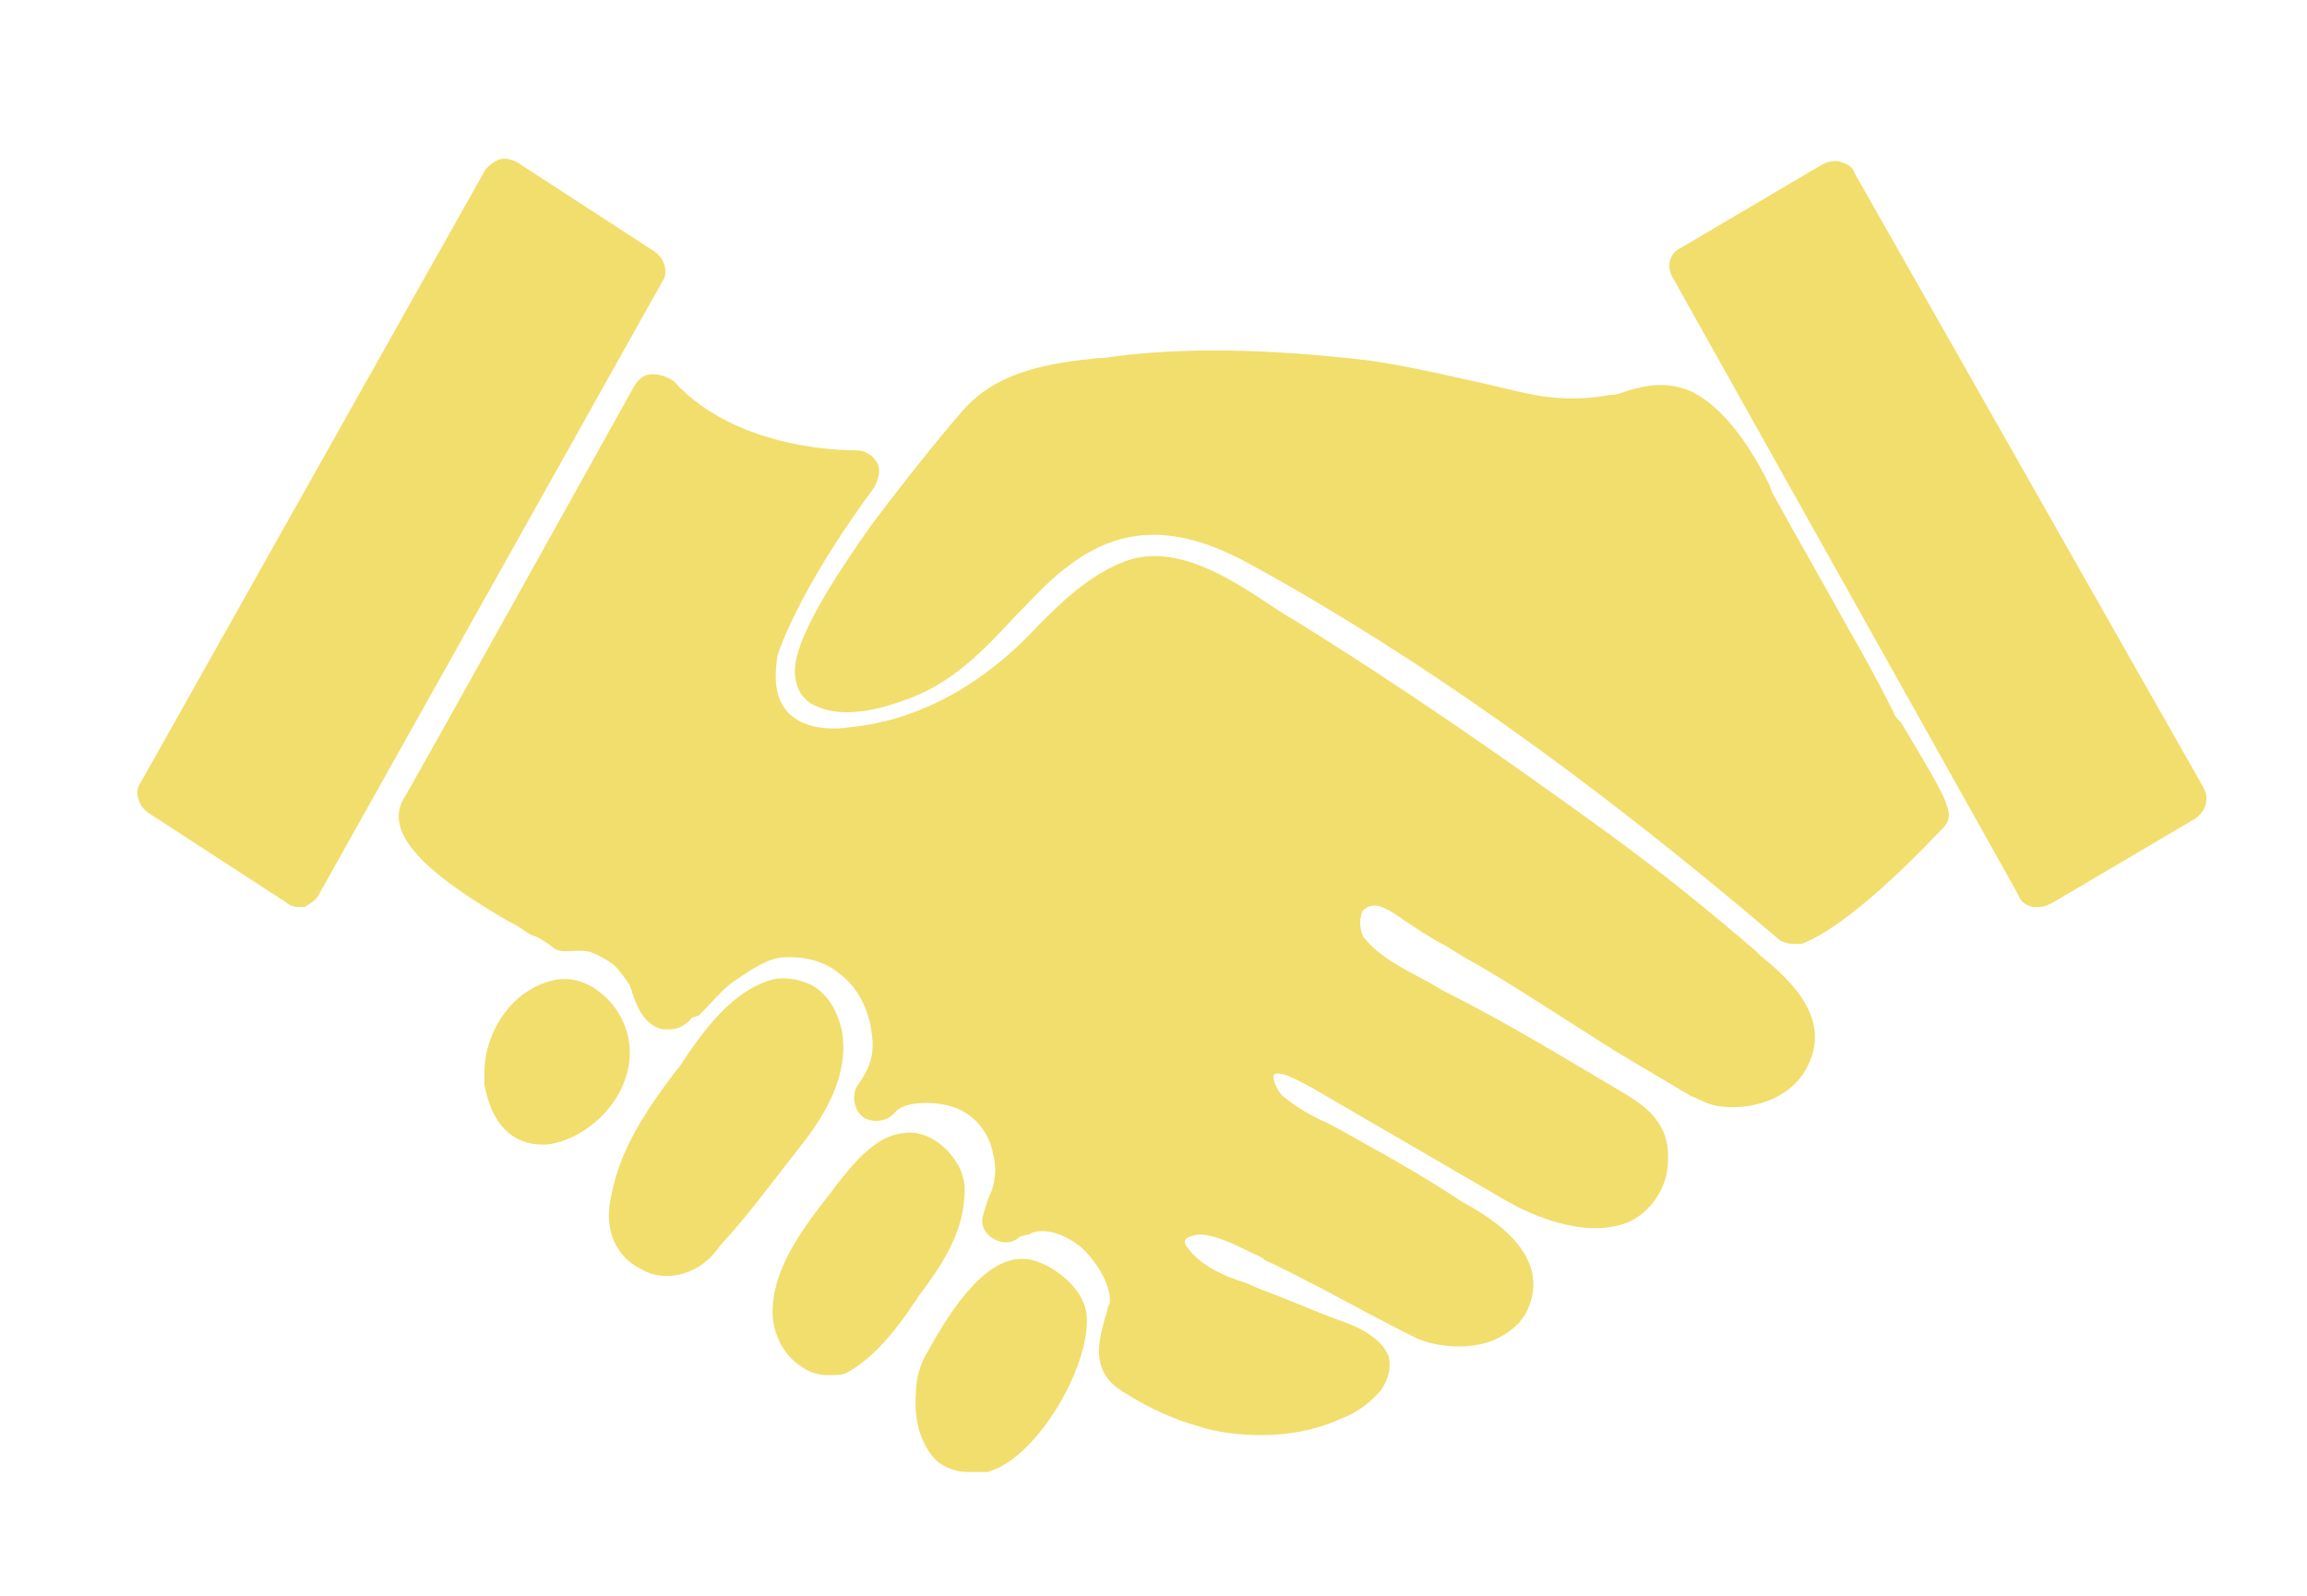
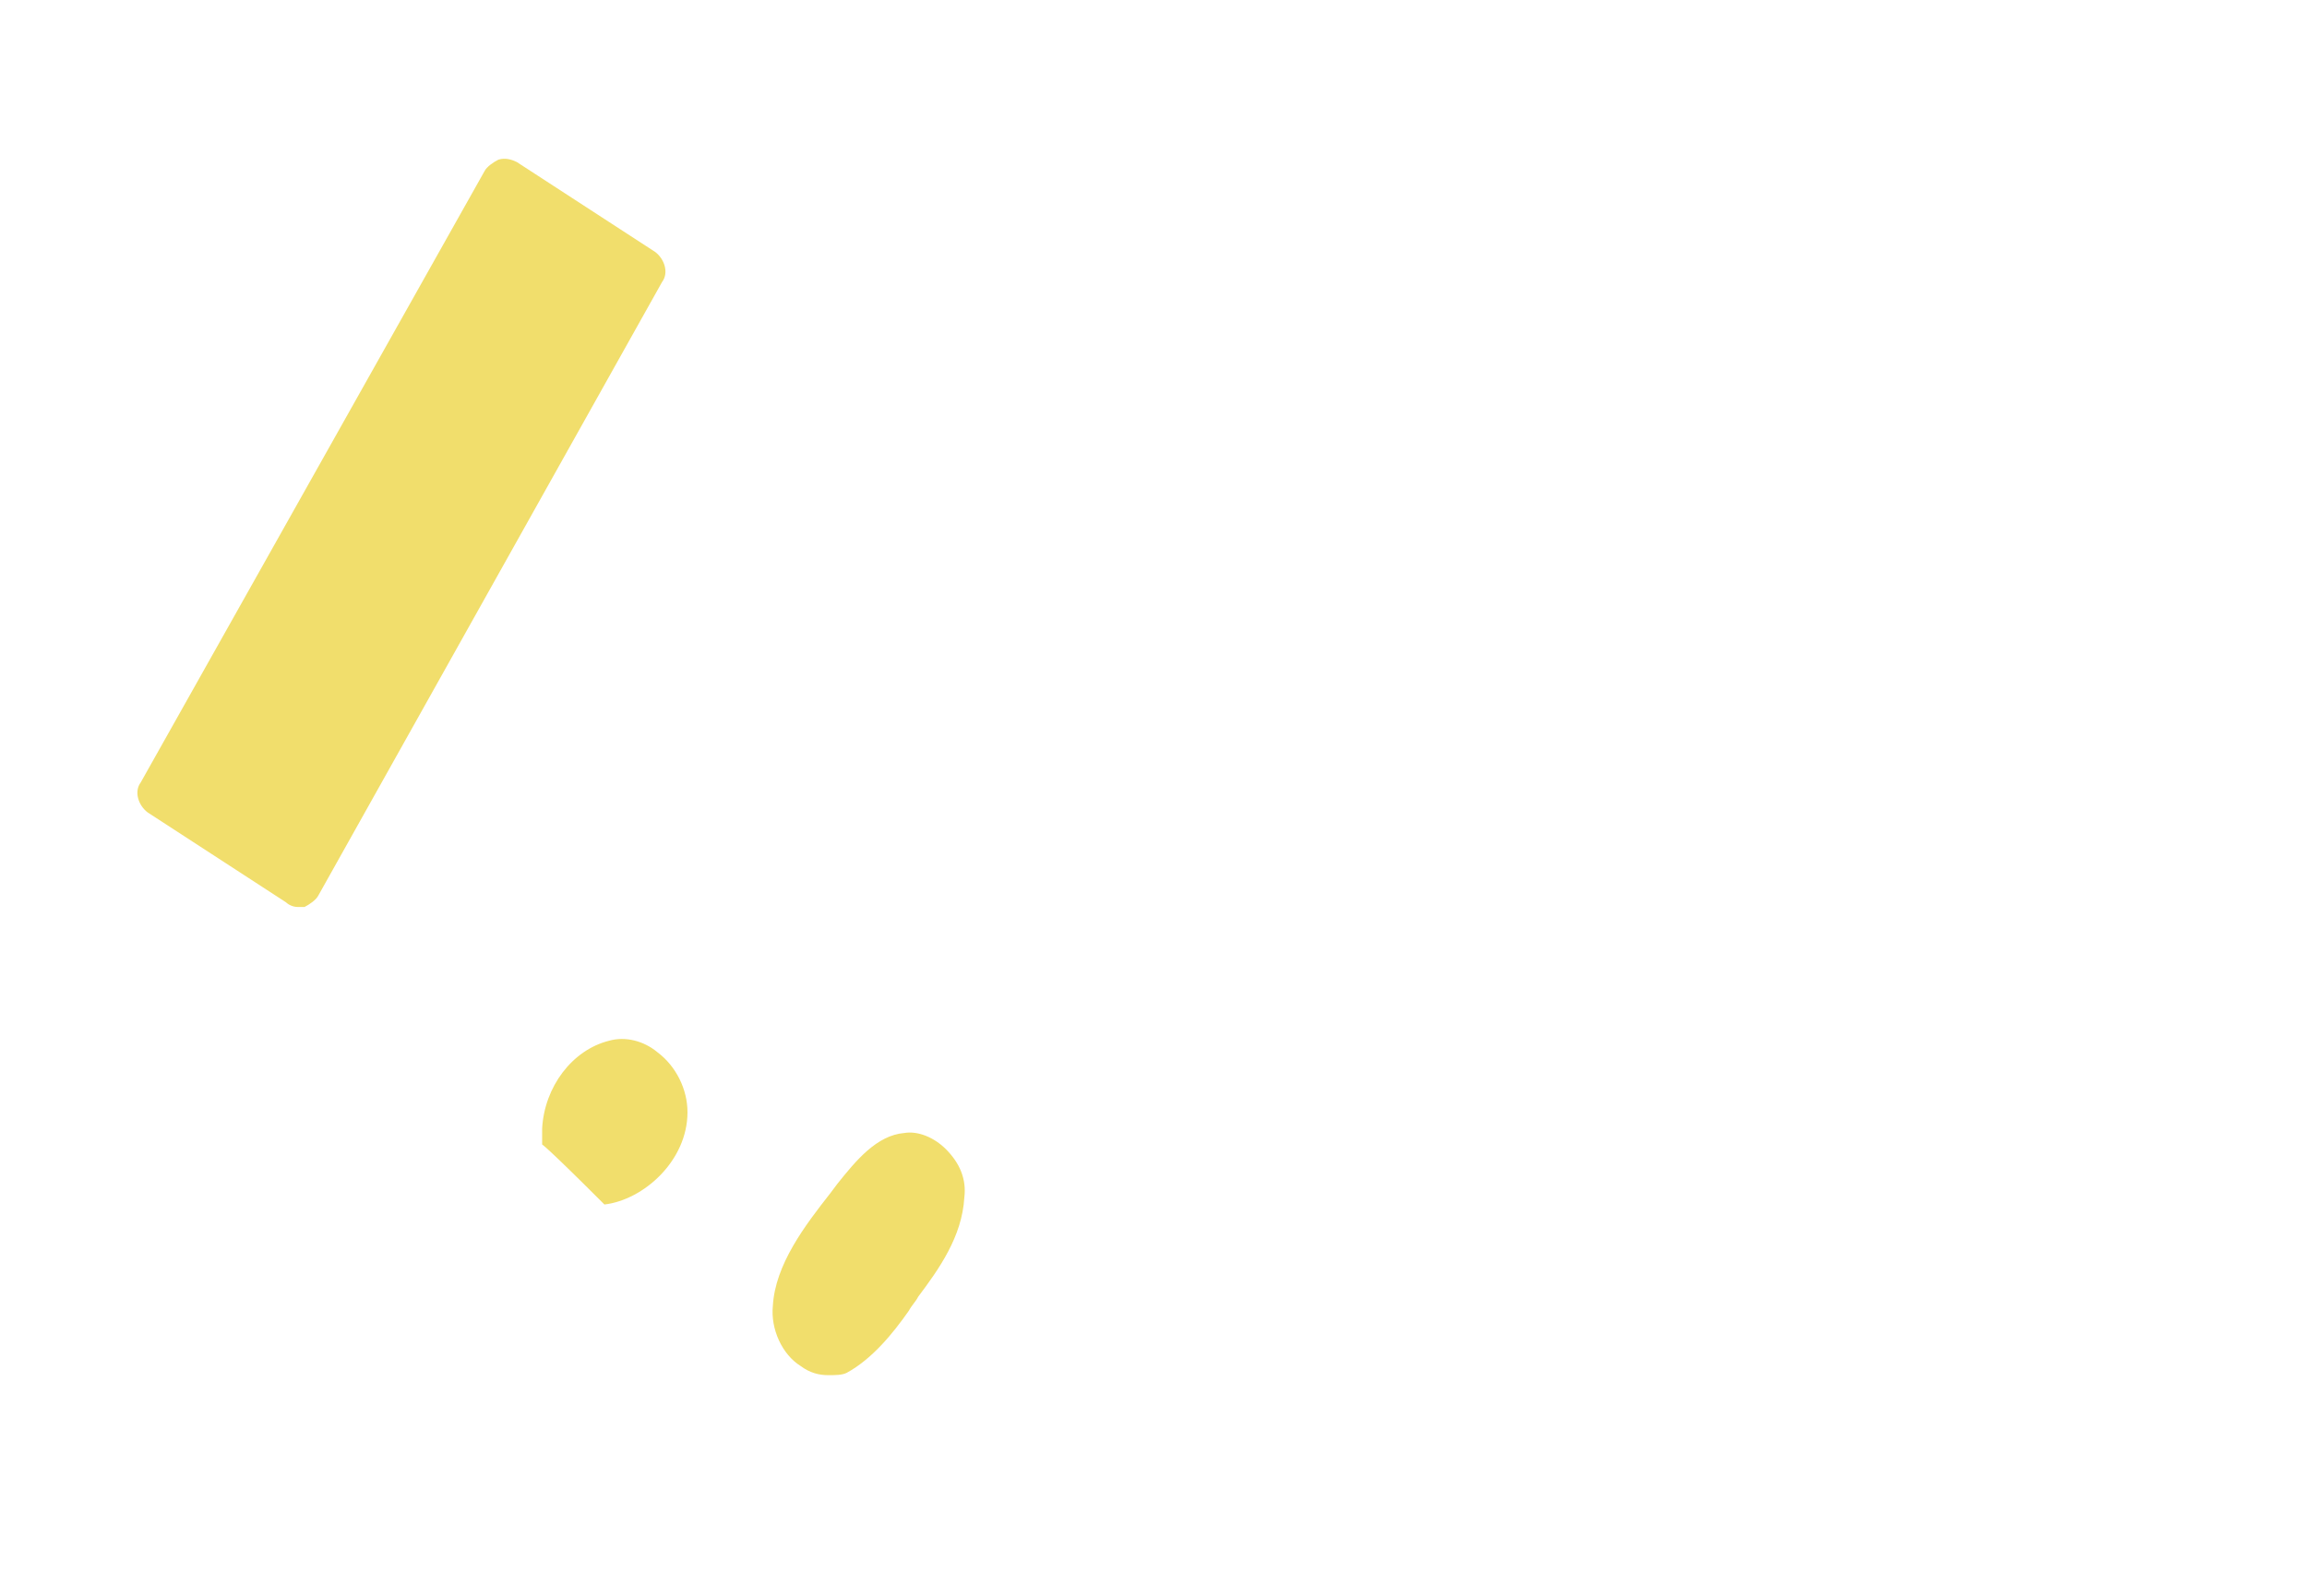
<svg xmlns="http://www.w3.org/2000/svg" version="1.1" id="Calque_1" x="0px" y="0px" width="595.279px" height="412px" viewBox="0 137.445 595.279 412" enable-background="new 0 137.445 595.279 412" xml:space="preserve">
  <path fill="#F1DE6C" d="M76.791,371.537c-1.19,0-2.381-0.595-2.977-1.19L38.098,347.13c-2.381-1.786-3.571-5.357-1.786-7.739  l88.697-157.749c0.595-1.191,2.381-2.381,3.571-2.977c1.786-0.595,3.572,0,4.763,0.595l35.717,23.216  c2.381,1.786,3.571,5.358,1.785,7.739L82.149,368.561c-0.596,1.19-2.381,2.381-3.571,2.976  C77.982,371.537,77.386,371.537,76.791,371.537z" />
-   <path fill="#F1DE6C" d="M325.618,507.856c-5.357,0-11.311-0.596-16.668-2.382c-8.334-2.381-14.882-5.952-20.239-9.524  c-7.739-5.357-4.763-13.691-3.572-18.453c0.596-1.19,0.596-2.977,1.19-3.572c0.596-3.571-2.381-10.119-7.738-14.882  c-2.381-1.786-7.144-4.762-11.905-3.571l-1.19,0.595c-0.596,0-2.382,0.596-2.382,0.596c-1.785,1.785-4.762,1.785-6.548,0.595  c-2.381-1.19-3.571-3.571-2.977-5.952c0.596-1.786,1.19-4.167,1.786-5.357c0.596-1.191,1.19-2.977,1.19-4.167  c0.596-2.382,0-5.358-0.595-7.739c-1.191-4.762-4.763-8.929-9.524-10.715c-4.763-1.785-13.097-1.785-15.478,1.19l0,0l0,0  c-1.786,2.381-5.953,2.977-8.334,1.19c-2.381-1.785-2.977-5.953-1.19-8.333c2.977-4.167,4.167-7.739,3.571-12.501  c-0.595-6.548-3.571-12.501-8.334-16.073c-4.167-3.572-10.12-4.762-15.478-4.167c-4.167,0.595-8.929,4.167-12.501,6.548  c-2.976,2.381-5.357,5.357-8.333,8.334l-1.786,0.595c-2.977,3.572-5.953,2.977-7.739,2.977c-4.762-1.191-6.548-5.953-7.738-9.525  c0-0.595-0.595-1.19-0.595-1.786c-1.191-1.786-2.382-3.572-4.167-5.357c-1.786-1.191-3.572-2.381-5.358-2.977  c-1.19-0.595-2.381-0.595-3.571-0.595h-0.596c-2.381,0-4.762,0.595-6.548-1.19c-2.381-1.786-3.571-2.381-5.357-2.977  c-1.19-0.595-2.381-1.786-4.762-2.977l-1.191-0.595c-17.263-10.12-32.74-21.43-26.787-31.55  c0.596-0.595,59.528-106.555,59.528-106.555c1.19-1.786,2.381-2.976,4.762-2.976c1.786,0,3.572,0.595,5.357,1.786  c16.668,18.454,46.433,17.858,47.027,17.858c2.381,0,4.167,1.19,5.357,2.976c1.19,1.786,0.596,4.167-0.595,6.548  c-20.24,27.383-25.002,43.456-25.002,43.456c-0.596,4.167-1.19,10.12,2.381,14.287c2.977,3.572,8.93,5.357,16.668,4.167  c17.263-1.786,33.931-10.715,48.218-26.192c5.953-5.953,13.096-13.096,22.62-16.668c13.097-4.762,27.383,4.762,38.098,11.906  c1.786,1.19,3.572,2.381,4.763,2.977c27.979,17.263,55.361,36.312,81.554,55.361c13.096,9.524,25.597,19.644,38.098,30.359l0,0  l1.19,1.19c6.548,5.357,18.454,15.478,12.501,27.978c-4.167,9.525-16.072,12.501-24.406,10.715  c-2.382-0.595-4.167-1.785-5.953-2.381l-19.049-11.31c-6.548-4.167-13.096-8.334-19.645-12.501  c-6.548-4.167-13.096-8.334-19.644-11.906c-1.786-1.19-2.977-1.786-4.763-2.976c-3.571-1.786-7.144-4.167-10.715-6.548  c-4.167-2.977-7.144-4.762-9.524-3.572c-1.19,0.595-1.786,1.191-1.786,2.381c-0.596,1.786,0,4.167,0.596,5.357  c4.167,5.357,10.715,8.334,17.263,11.906l2.977,1.786c16.668,8.334,32.146,17.858,45.241,25.597  c5.953,3.572,13.691,7.739,13.096,18.454c0,7.144-4.762,13.691-10.715,16.072c-11.311,4.167-25.002-2.381-30.359-5.357  l-51.193-29.764c-2.382-1.19-8.334-4.762-9.525-2.977c0,0,0,0,0,0.595c0,1.191,1.191,3.572,2.382,4.762  c2.977,2.381,6.548,4.763,10.715,6.548l2.381,1.191c9.524,5.357,19.645,10.715,31.55,18.453l1.786,1.19  c7.738,4.167,23.216,13.691,16.668,27.979c-1.786,3.571-4.763,5.953-8.93,7.738c-5.952,2.381-14.286,1.786-19.644-0.595  c-8.334-4.167-16.073-8.334-23.812-12.501c-4.763-2.381-10.12-5.357-15.478-7.739l-0.595-0.595  c-5.357-2.381-10.12-5.357-15.478-5.953c-1.786,0-3.571,0.596-4.167,1.19c-0.596,0.596,0,1.786,0.596,2.382  c2.976,4.166,8.929,7.143,14.882,8.929l4.167,1.786c6.548,2.381,13.096,5.357,19.644,7.738c5.357,1.786,11.311,4.763,13.097,9.524  c0.595,2.977,0,5.357-1.786,8.334c-2.381,2.977-5.953,5.953-10.715,7.739C339.31,506.665,332.166,507.856,325.618,507.856z" />
-   <path fill="#F1DE6C" d="M462.532,381.062c-1.19,0-2.977-0.596-3.571-1.191c-48.813-41.669-93.459-73.219-135.725-96.435  c-19.049-10.715-33.931-10.715-48.217,0.595c-4.763,3.571-8.334,7.738-13.097,12.5c-7.738,8.334-16.072,17.263-27.978,21.43  c-4.763,1.786-15.478,5.358-23.217,1.786c-2.976-1.191-4.762-3.572-5.357-6.548c-1.19-4.762,0.596-13.691,19.645-40.479  c10.715-14.287,22.025-27.978,24.406-30.359c8.93-9.524,22.621-11.31,33.932-12.5h1.19c20.239-2.977,42.859-2.381,68.457,0.595  c8.334,1.191,16.668,2.977,24.406,4.763c5.953,1.19,12.501,2.976,18.454,4.167c6.548,1.19,13.096,1.19,19.644,0  c1.786,0,2.977-0.596,4.763-1.191c4.167-1.19,9.524-2.381,15.478,0c9.524,4.167,16.667,16.073,20.834,24.407l0.596,1.786l0,0  c6.548,11.906,13.096,23.216,19.645,35.122c4.167,7.144,8.334,14.882,11.905,22.025c0,0.595,0.596,1.19,1.786,2.381  c12.501,20.834,14.286,23.811,10.715,27.383c-2.381,2.381-22.621,24.406-36.312,29.764  C463.723,381.062,463.128,381.062,462.532,381.062z" />
-   <path fill="#F1DE6C" d="M526.228,371.537c-0.596,0-1.19,0-1.786,0c-1.786-0.595-2.977-1.19-3.571-2.976l-89.292-159.535  c-1.786-2.977-0.596-6.548,2.381-7.739l36.312-21.43c1.191-0.595,2.977-1.19,4.763-0.595s2.977,1.19,3.571,2.977l89.888,158.344  c1.786,2.977,0.596,6.548-2.381,8.334l-36.312,21.43C528.609,370.941,527.418,371.537,526.228,371.537z" />
-   <path fill="#F1DE6C" d="M172.036,466.781c-2.382,0-4.763-0.595-6.549-1.785c-5.357-2.382-10.119-8.93-7.738-19.049l0,0  c2.381-12.501,9.524-22.621,16.668-32.146c1.19-1.19,1.786-2.381,2.977-4.167c5.357-7.739,11.905-16.073,20.835-19.049  c3.571-1.191,7.738-0.596,11.31,1.19c4.167,2.381,6.549,6.548,7.739,11.906c1.785,11.31-4.167,21.43-11.311,30.359  c-6.548,8.334-13.097,17.264-20.239,25.002C182.156,464.4,176.798,466.781,172.036,466.781z" />
  <path fill="#F1DE6C" d="M213.705,492.379c-2.381,0-4.762-0.596-7.144-2.381c-4.762-2.977-7.738-9.525-7.143-15.478  c0.595-10.715,8.334-20.835,14.882-29.169l1.786-2.381c4.762-5.953,10.119-12.501,17.263-13.097  c3.571-0.595,7.738,1.19,10.715,4.167c3.572,3.572,5.357,7.739,4.763,12.501c-0.596,10.12-6.548,18.454-11.906,25.597  c-0.595,1.191-1.785,2.382-2.381,3.572c-4.167,5.953-9.524,12.501-16.072,16.072C217.278,492.379,215.491,492.379,213.705,492.379z" />
-   <path fill="#F1DE6C" d="M250.018,517.381c-3.572,0-5.953-1.191-7.738-2.382c-4.167-3.571-6.549-10.119-5.953-17.858l0,0  c0-4.167,1.19-7.738,2.977-10.715c6.548-11.905,16.072-26.192,26.787-23.812c5.357,1.19,13.691,7.144,14.287,14.287  c1.19,12.501-12.501,36.907-25.598,40.479C252.994,517.381,251.208,517.381,250.018,517.381z" />
-   <path fill="#F1DE6C" d="M139.891,432.851c-7.738,0-13.096-5.357-14.882-15.477c0-1.191,0-2.977,0-4.167l0,0  c0.595-10.715,7.738-20.24,17.263-22.621c4.167-1.191,8.93,0,12.501,2.976c4.763,3.572,7.739,9.525,7.739,15.478  c0,12.501-11.311,22.621-21.431,23.811C140.487,432.851,139.891,432.851,139.891,432.851z" />
+   <path fill="#F1DE6C" d="M139.891,432.851c0-1.191,0-2.977,0-4.167l0,0  c0.595-10.715,7.738-20.24,17.263-22.621c4.167-1.191,8.93,0,12.501,2.976c4.763,3.572,7.739,9.525,7.739,15.478  c0,12.501-11.311,22.621-21.431,23.811C140.487,432.851,139.891,432.851,139.891,432.851z" />
</svg>